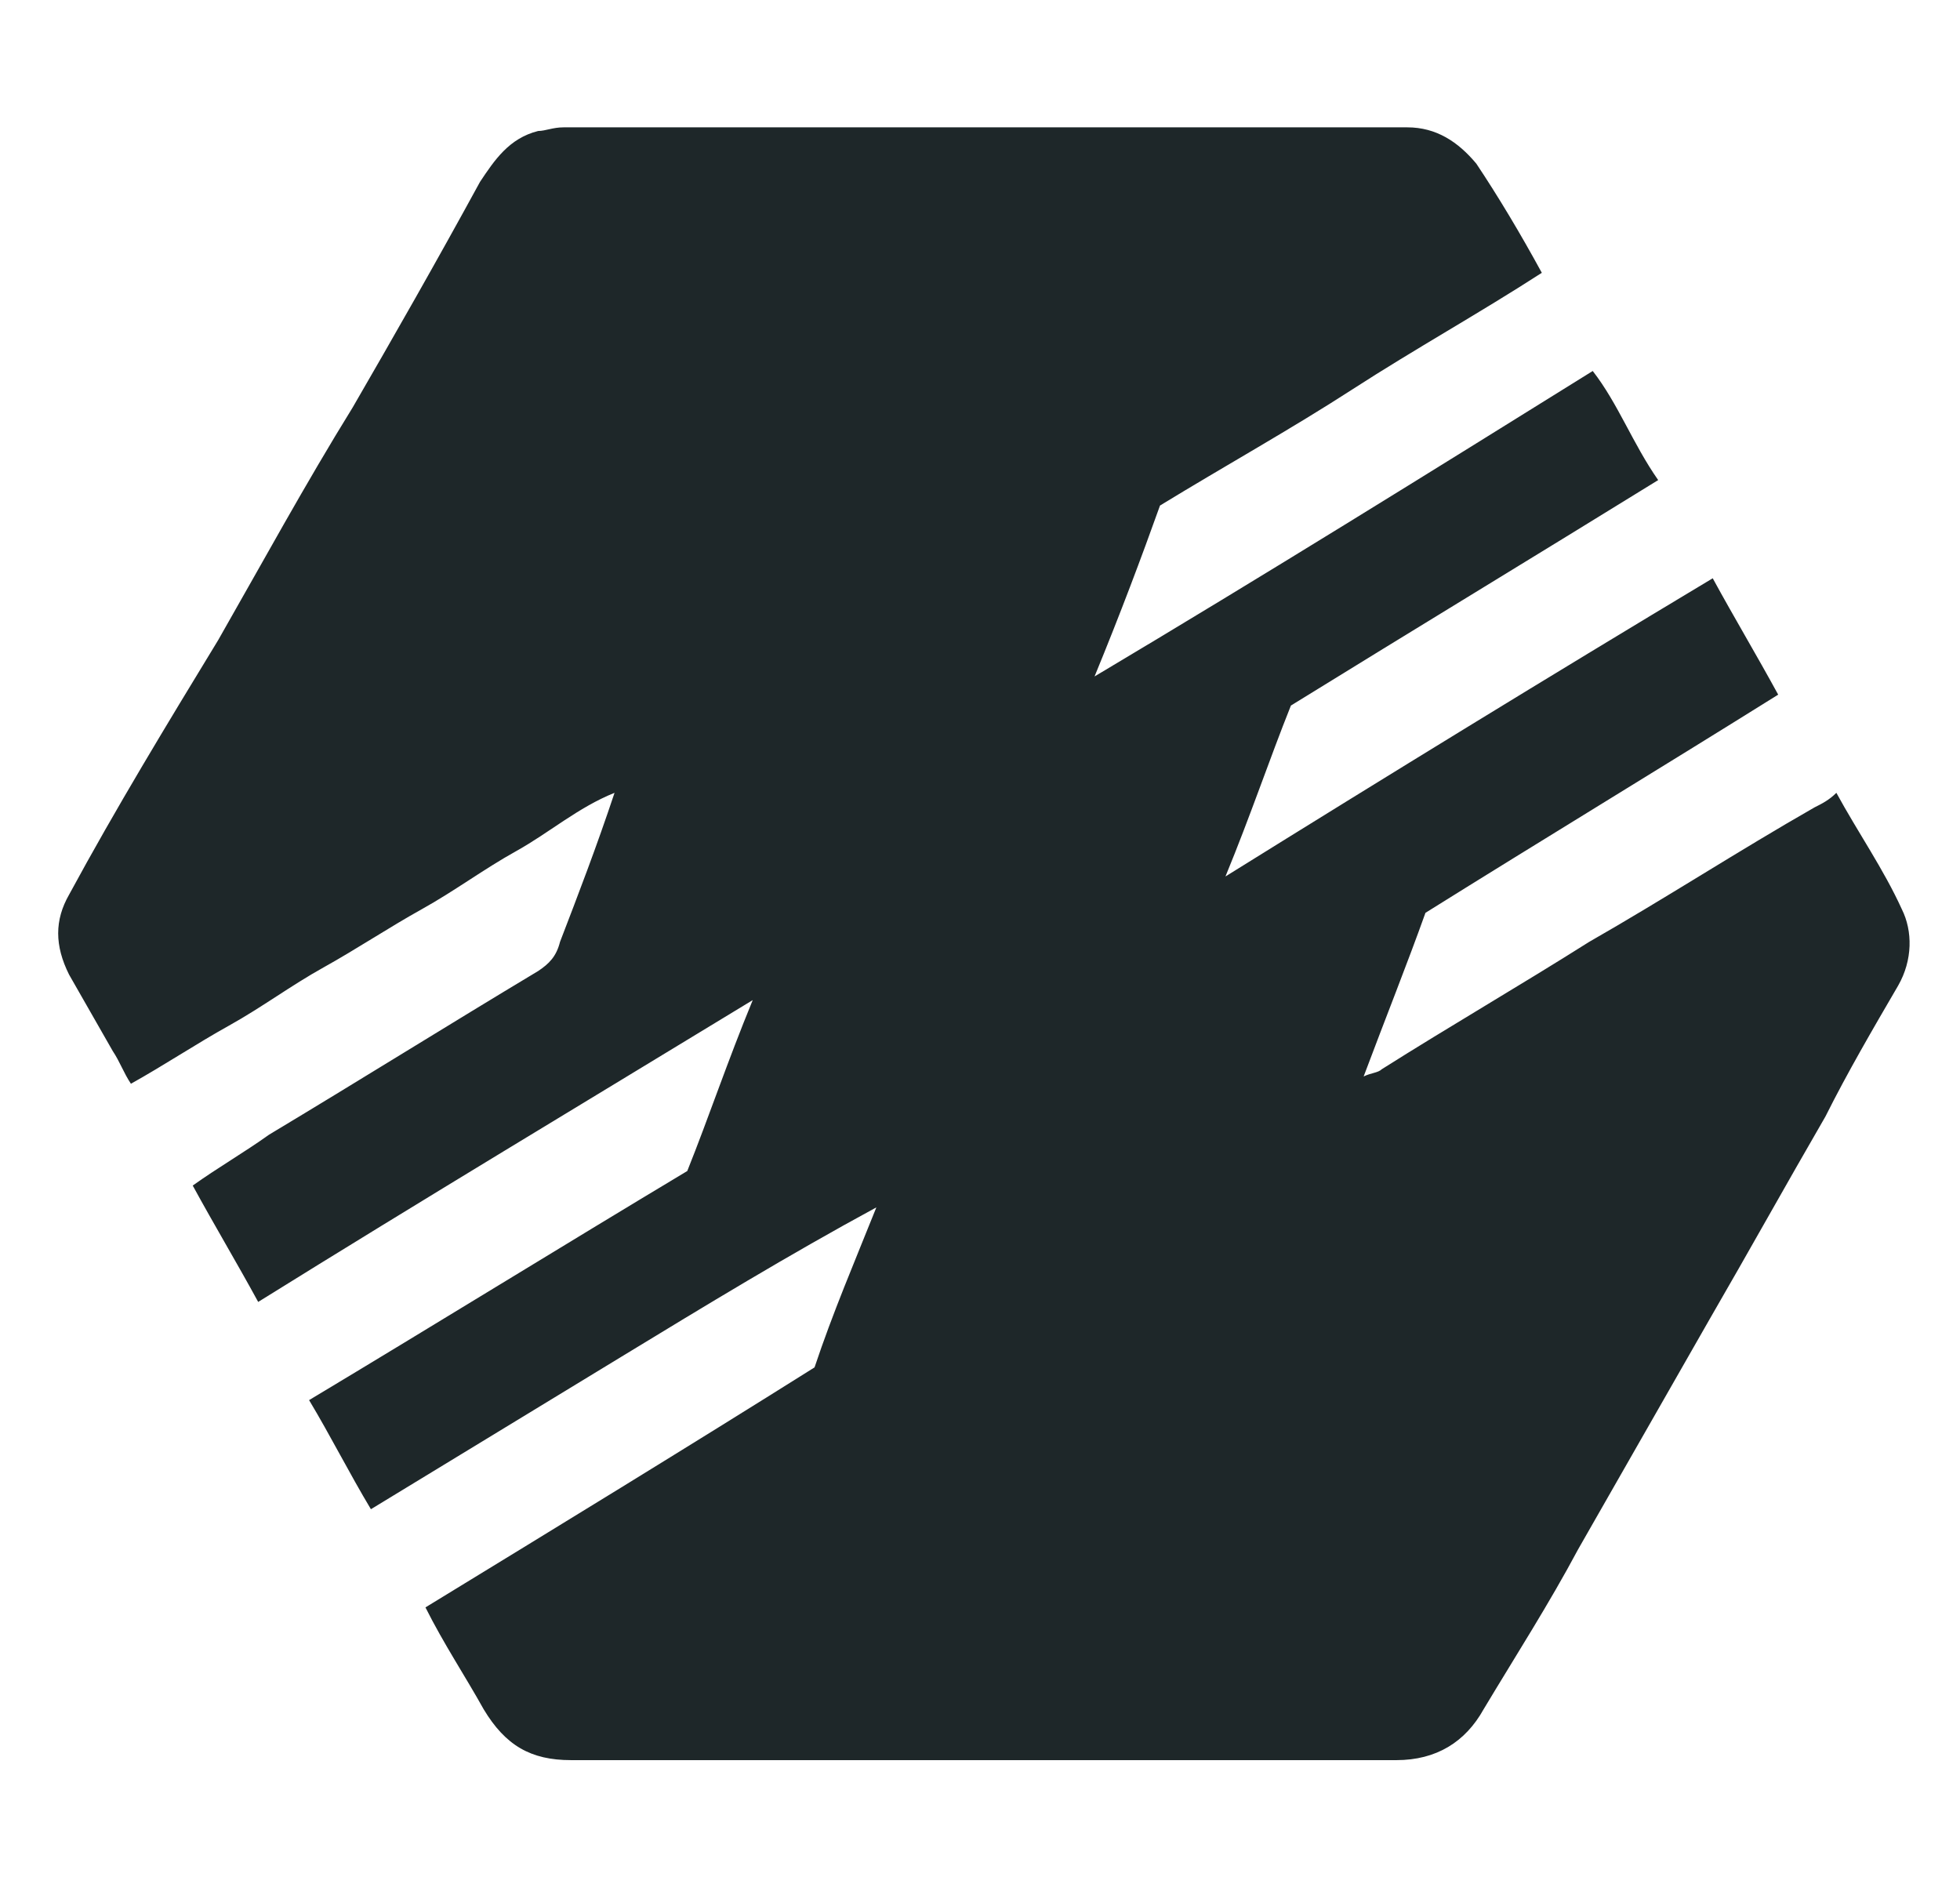
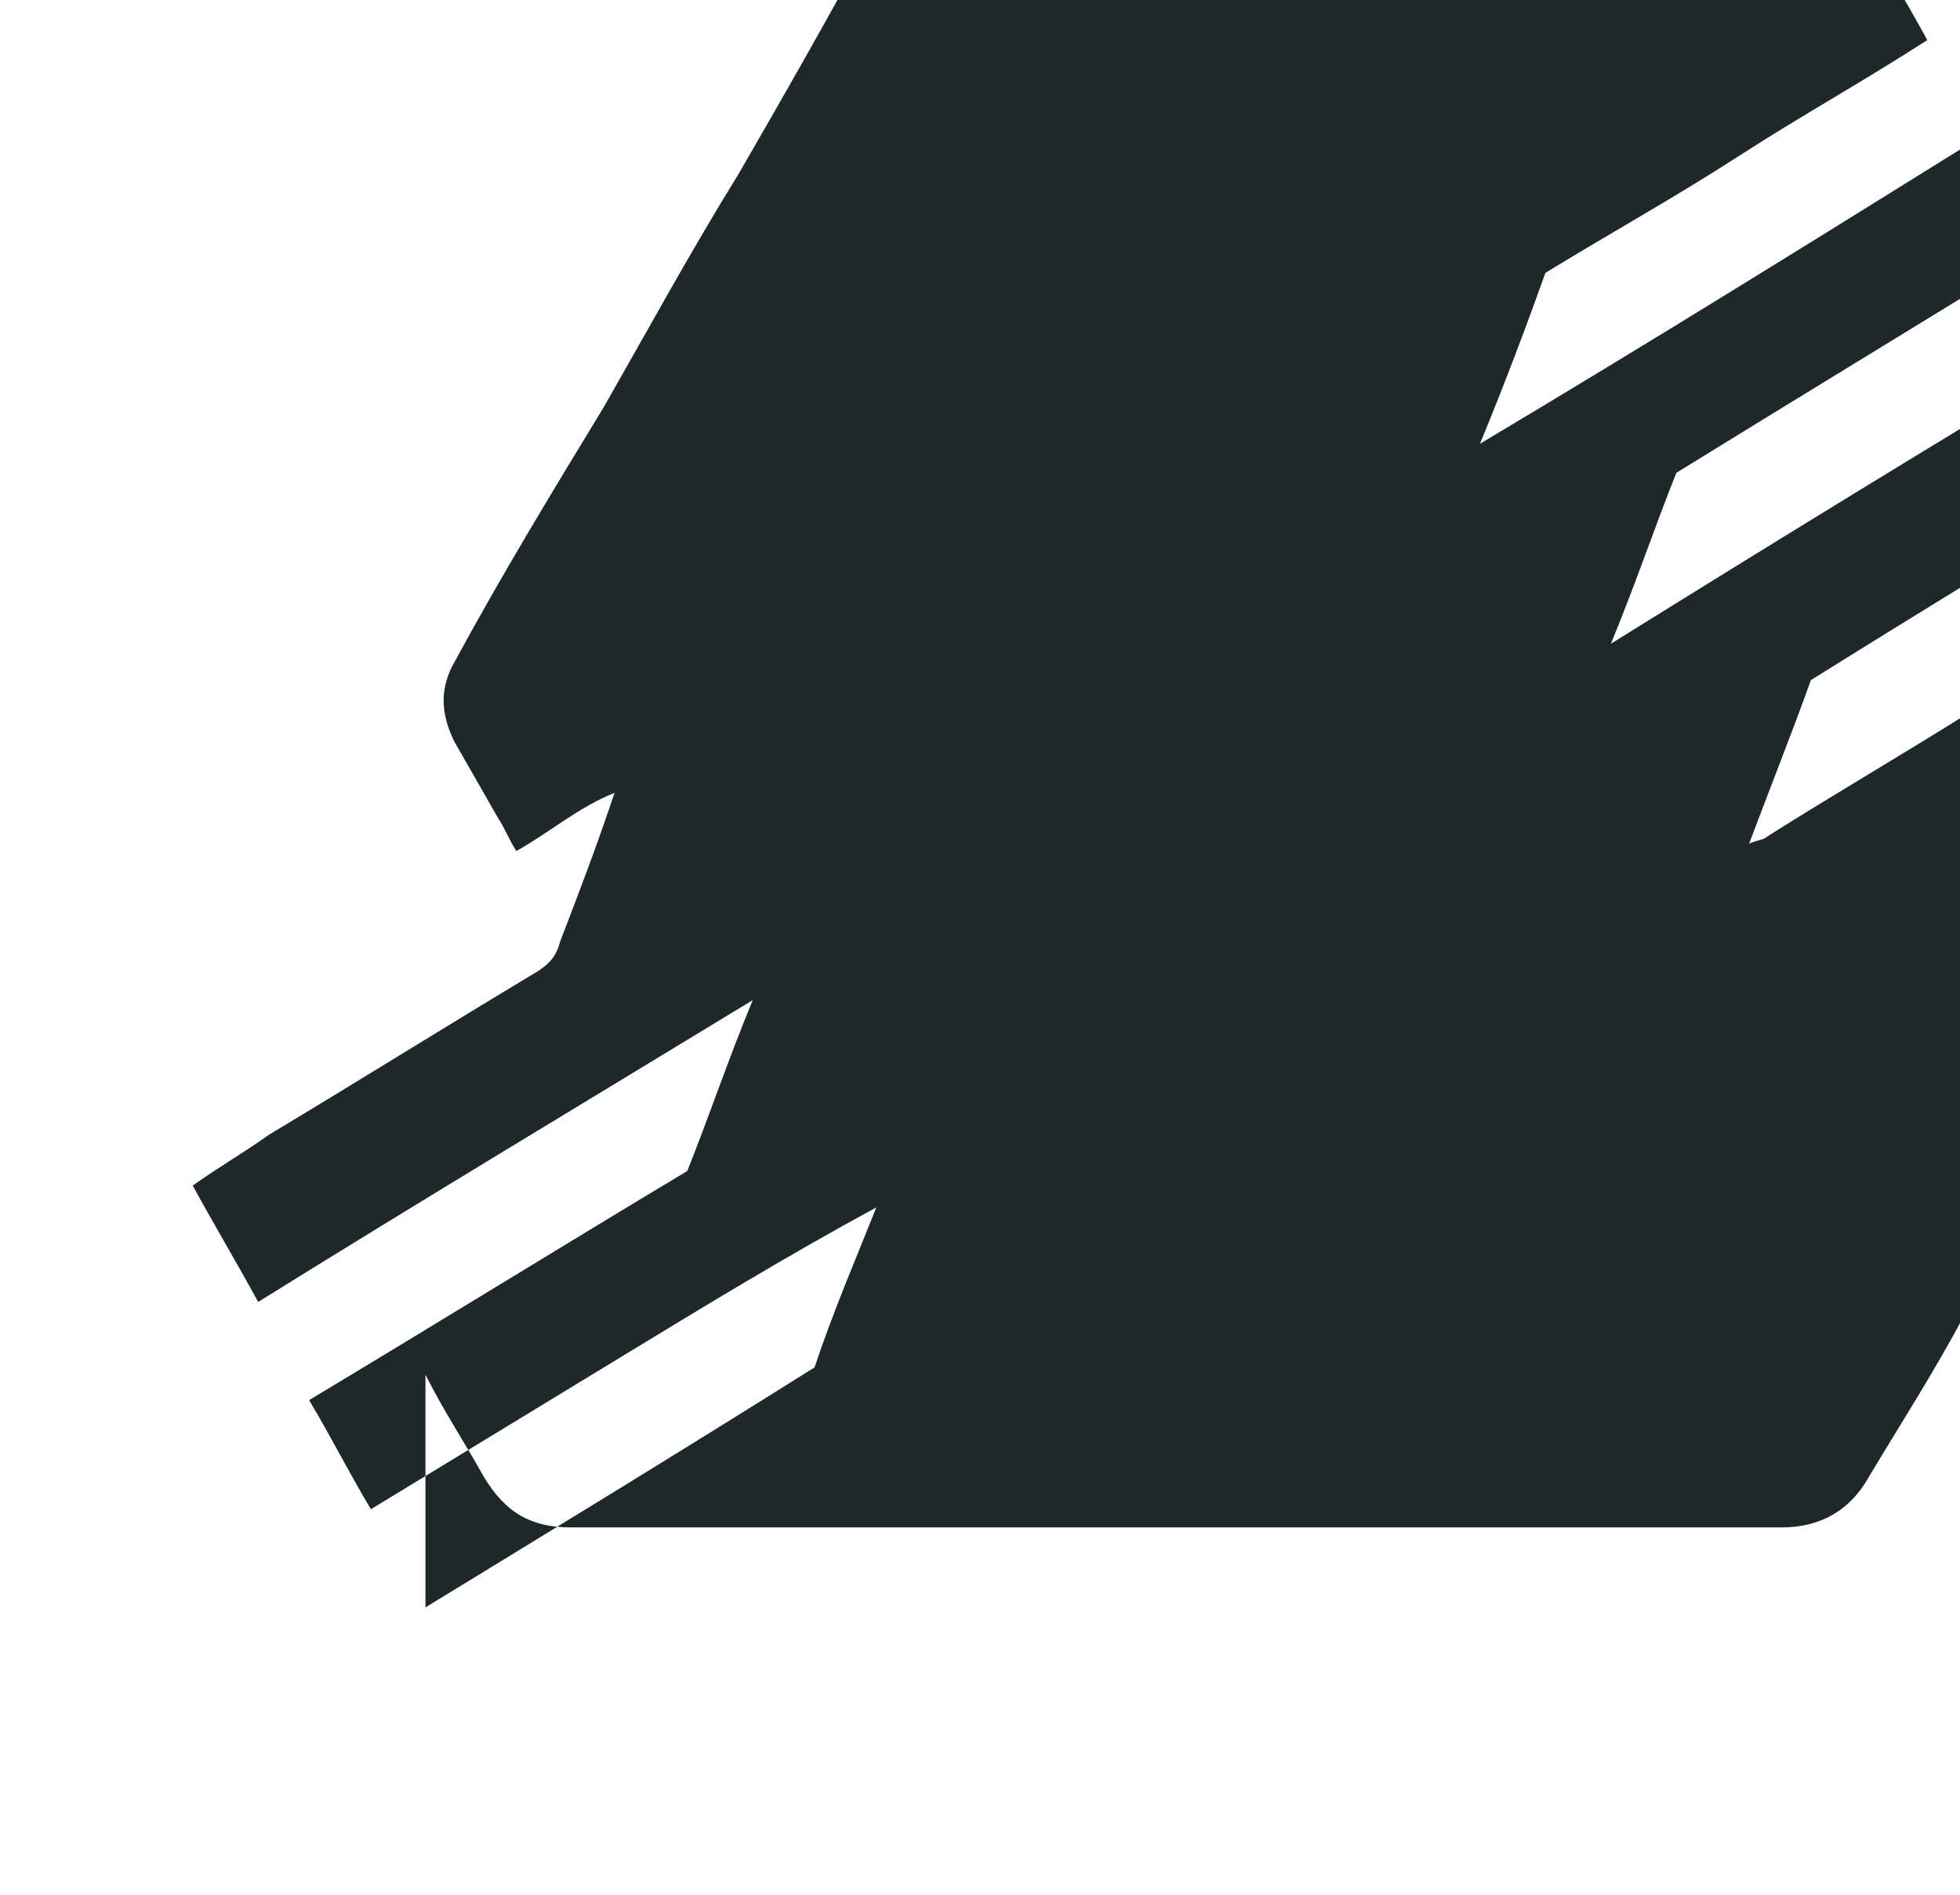
<svg xmlns="http://www.w3.org/2000/svg" id="Ebene_1" version="1.1" viewBox="0 0 53.9 52.1" width="180" height="174">
  <defs>
    <style>
      .st0 {
        fill: #1e2729;
      }
    </style>
  </defs>
-   <path class="st0" d="M11.7,44.2c3.6-2.2,7.2-4.4,10.7-6.6.5-1.5,1.1-2.9,1.7-4.4-2.4,1.3-4.7,2.7-7,4.1-2.3,1.4-4.6,2.8-6.9,4.2-.6-1-1.1-2-1.7-3,3.5-2.1,6.9-4.2,10.4-6.3.6-1.5,1.1-3,1.8-4.7-4.6,2.8-9.1,5.5-13.6,8.3-.6-1.1-1.2-2.1-1.8-3.2.7-.5,1.4-.9,2.1-1.4,2.5-1.5,4.9-3,7.4-4.5.3-.2.5-.4.6-.8.5-1.3,1-2.6,1.5-4.1-1,.4-1.8,1.1-2.7,1.6s-1.7,1.1-2.6,1.6-1.8,1.1-2.7,1.6-1.7,1.1-2.6,1.6-1.8,1.1-2.7,1.6c-.2-.3-.3-.6-.5-.9-.4-.7-.8-1.4-1.2-2.1-.4-.8-.4-1.5,0-2.2,1.3-2.4,2.7-4.7,4.1-7,1.2-2.1,2.4-4.3,3.7-6.4,1.1-1.9,2.3-4,3.5-6.2.4-.6.8-1.2,1.6-1.4.2,0,.4-.1.7-.1h23.2c.8,0,1.4.4,1.9,1,.6.9,1.2,1.9,1.8,3-1.7,1.1-3.5,2.1-5.2,3.2-1.7,1.1-3.5,2.1-5.3,3.2-.5,1.4-1.1,3-1.8,4.7,4.7-2.8,9.2-5.6,13.7-8.4.7.9,1.1,2,1.8,3-3.4,2.1-6.7,4.1-10.1,6.2-.6,1.5-1.1,3-1.8,4.7,4.5-2.8,8.9-5.5,13.4-8.2.6,1.1,1.2,2.1,1.8,3.2-3.2,2-6.5,4-9.7,6-.5,1.4-1.1,2.9-1.7,4.5.2-.1.4-.1.5-.2,1.9-1.2,3.8-2.3,5.7-3.5,2.1-1.2,4.1-2.5,6.2-3.7.2-.1.4-.2.6-.4.6,1.1,1.3,2.1,1.8,3.2.3.6.3,1.4-.1,2.1-.7,1.2-1.4,2.4-2,3.6-1.1,1.9-2.1,3.7-3.2,5.6-1.2,2.1-2.4,4.2-3.6,6.3-.8,1.5-1.7,2.9-2.6,4.4-.5.9-1.3,1.4-2.4,1.4H15.7c-1.1,0-1.8-.4-2.4-1.4-.5-.9-1.1-1.8-1.6-2.8Z" />
+   <path class="st0" d="M11.7,44.2c3.6-2.2,7.2-4.4,10.7-6.6.5-1.5,1.1-2.9,1.7-4.4-2.4,1.3-4.7,2.7-7,4.1-2.3,1.4-4.6,2.8-6.9,4.2-.6-1-1.1-2-1.7-3,3.5-2.1,6.9-4.2,10.4-6.3.6-1.5,1.1-3,1.8-4.7-4.6,2.8-9.1,5.5-13.6,8.3-.6-1.1-1.2-2.1-1.8-3.2.7-.5,1.4-.9,2.1-1.4,2.5-1.5,4.9-3,7.4-4.5.3-.2.5-.4.6-.8.5-1.3,1-2.6,1.5-4.1-1,.4-1.8,1.1-2.7,1.6c-.2-.3-.3-.6-.5-.9-.4-.7-.8-1.4-1.2-2.1-.4-.8-.4-1.5,0-2.2,1.3-2.4,2.7-4.7,4.1-7,1.2-2.1,2.4-4.3,3.7-6.4,1.1-1.9,2.3-4,3.5-6.2.4-.6.8-1.2,1.6-1.4.2,0,.4-.1.7-.1h23.2c.8,0,1.4.4,1.9,1,.6.9,1.2,1.9,1.8,3-1.7,1.1-3.5,2.1-5.2,3.2-1.7,1.1-3.5,2.1-5.3,3.2-.5,1.4-1.1,3-1.8,4.7,4.7-2.8,9.2-5.6,13.7-8.4.7.9,1.1,2,1.8,3-3.4,2.1-6.7,4.1-10.1,6.2-.6,1.5-1.1,3-1.8,4.7,4.5-2.8,8.9-5.5,13.4-8.2.6,1.1,1.2,2.1,1.8,3.2-3.2,2-6.5,4-9.7,6-.5,1.4-1.1,2.9-1.7,4.5.2-.1.4-.1.5-.2,1.9-1.2,3.8-2.3,5.7-3.5,2.1-1.2,4.1-2.5,6.2-3.7.2-.1.4-.2.6-.4.6,1.1,1.3,2.1,1.8,3.2.3.6.3,1.4-.1,2.1-.7,1.2-1.4,2.4-2,3.6-1.1,1.9-2.1,3.7-3.2,5.6-1.2,2.1-2.4,4.2-3.6,6.3-.8,1.5-1.7,2.9-2.6,4.4-.5.9-1.3,1.4-2.4,1.4H15.7c-1.1,0-1.8-.4-2.4-1.4-.5-.9-1.1-1.8-1.6-2.8Z" />
</svg>